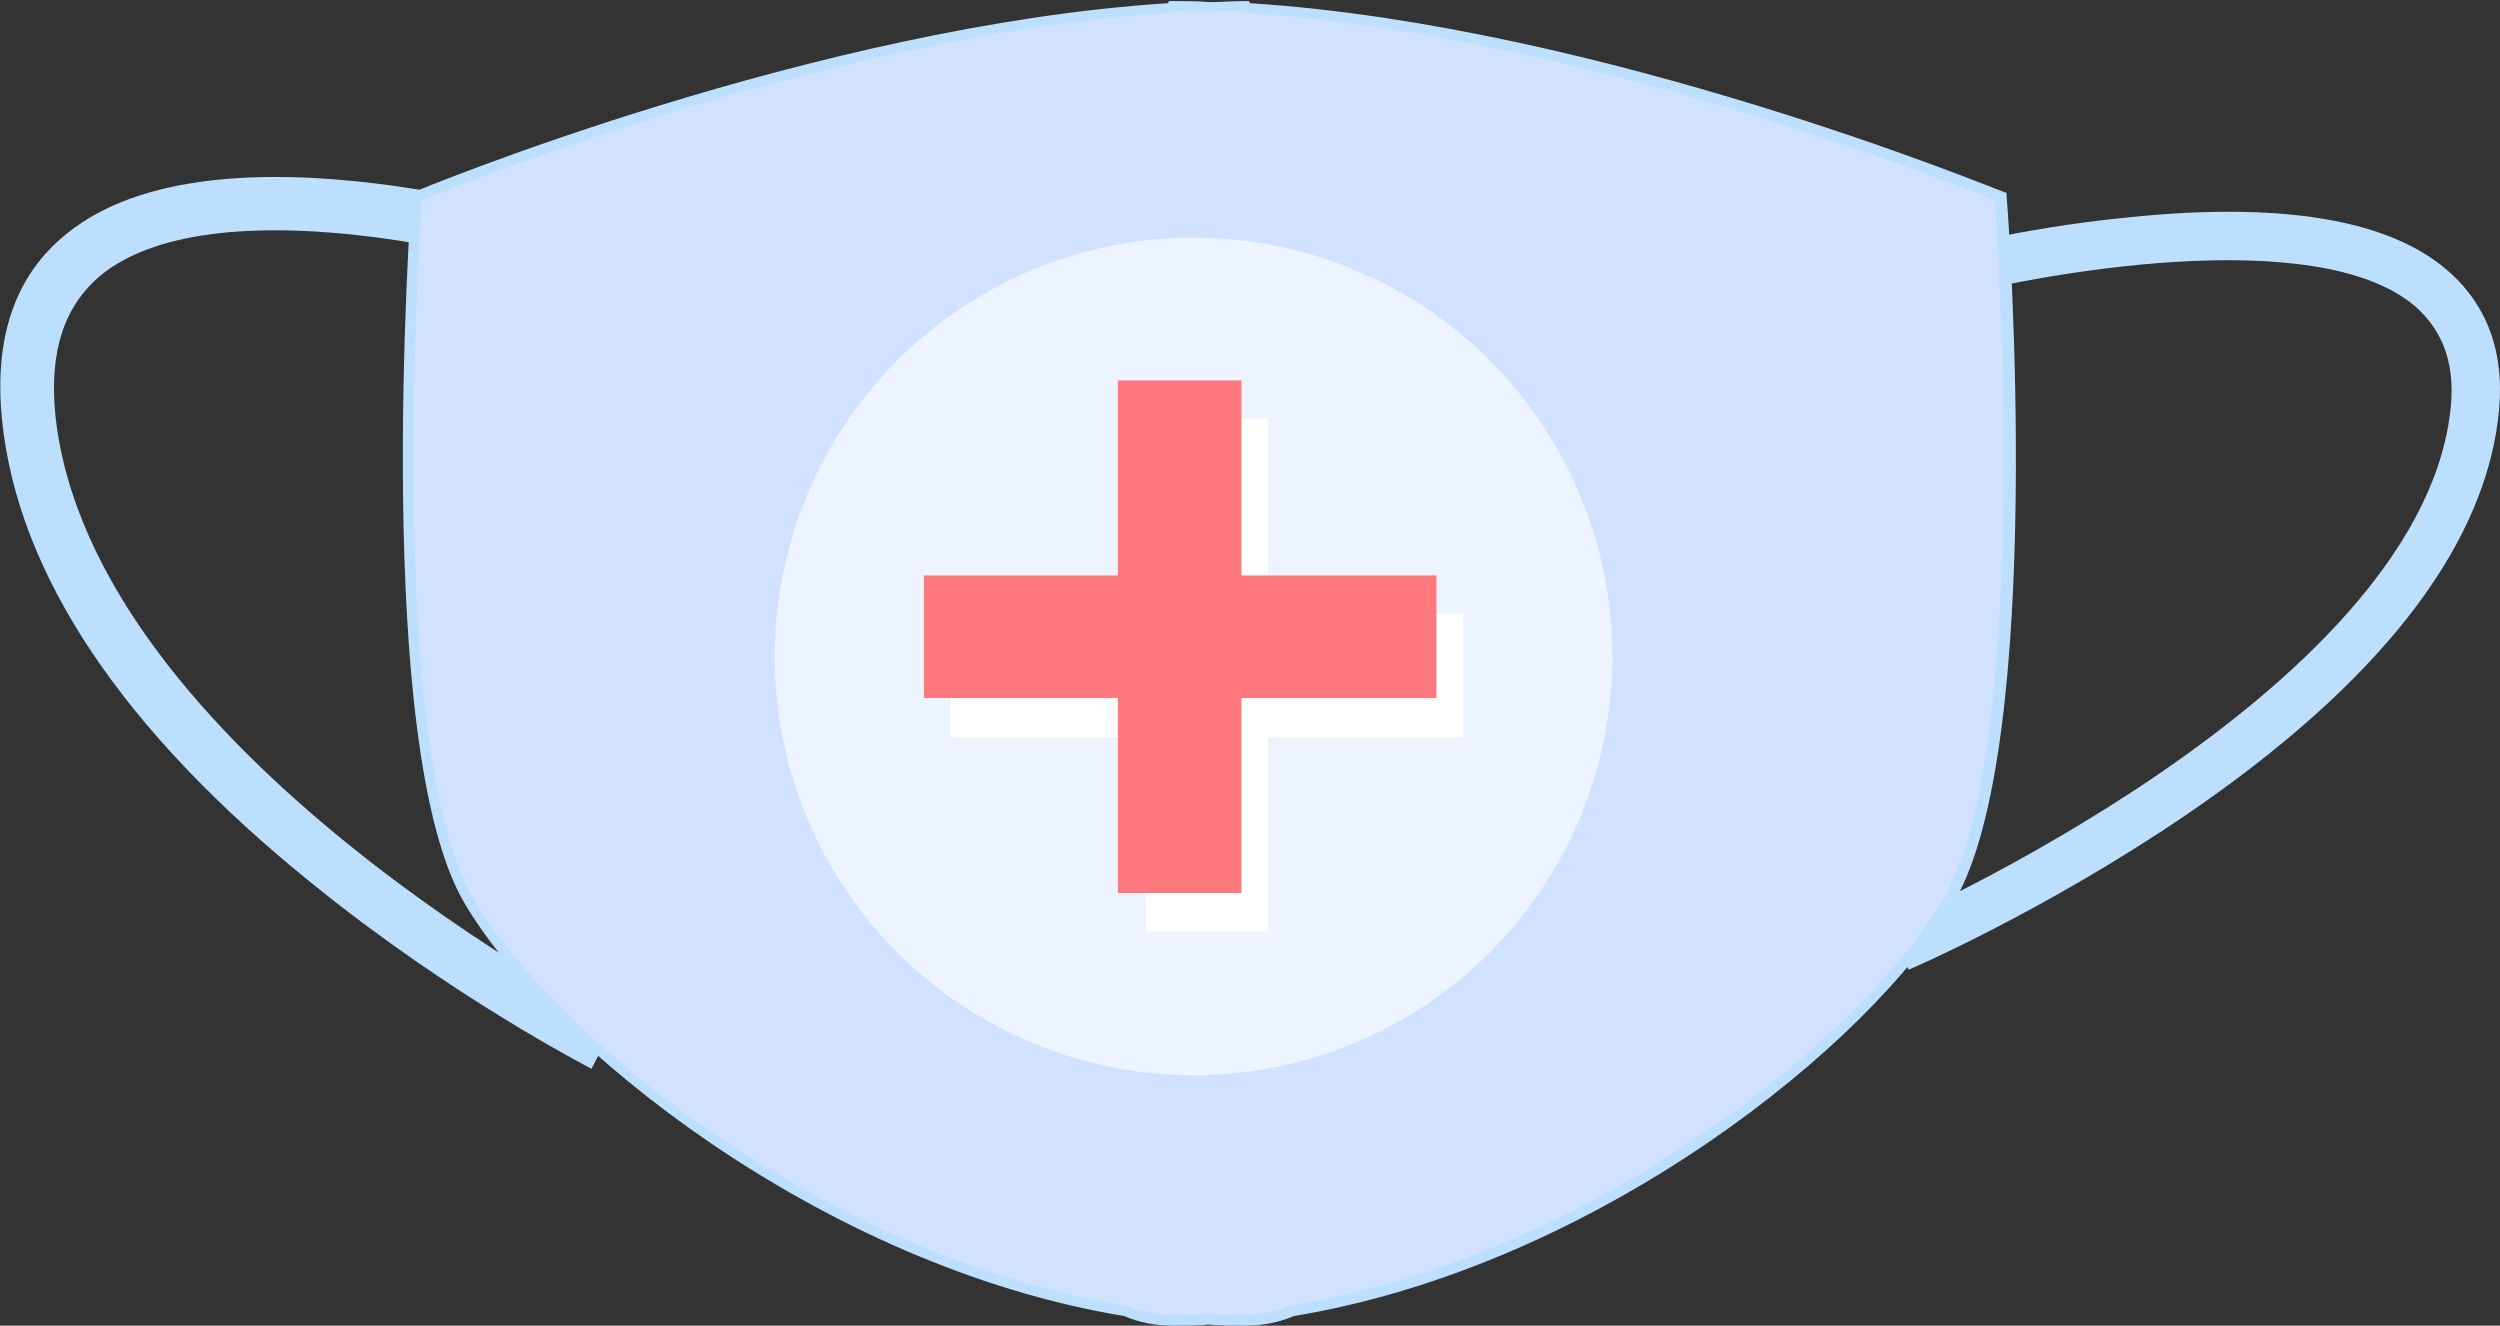
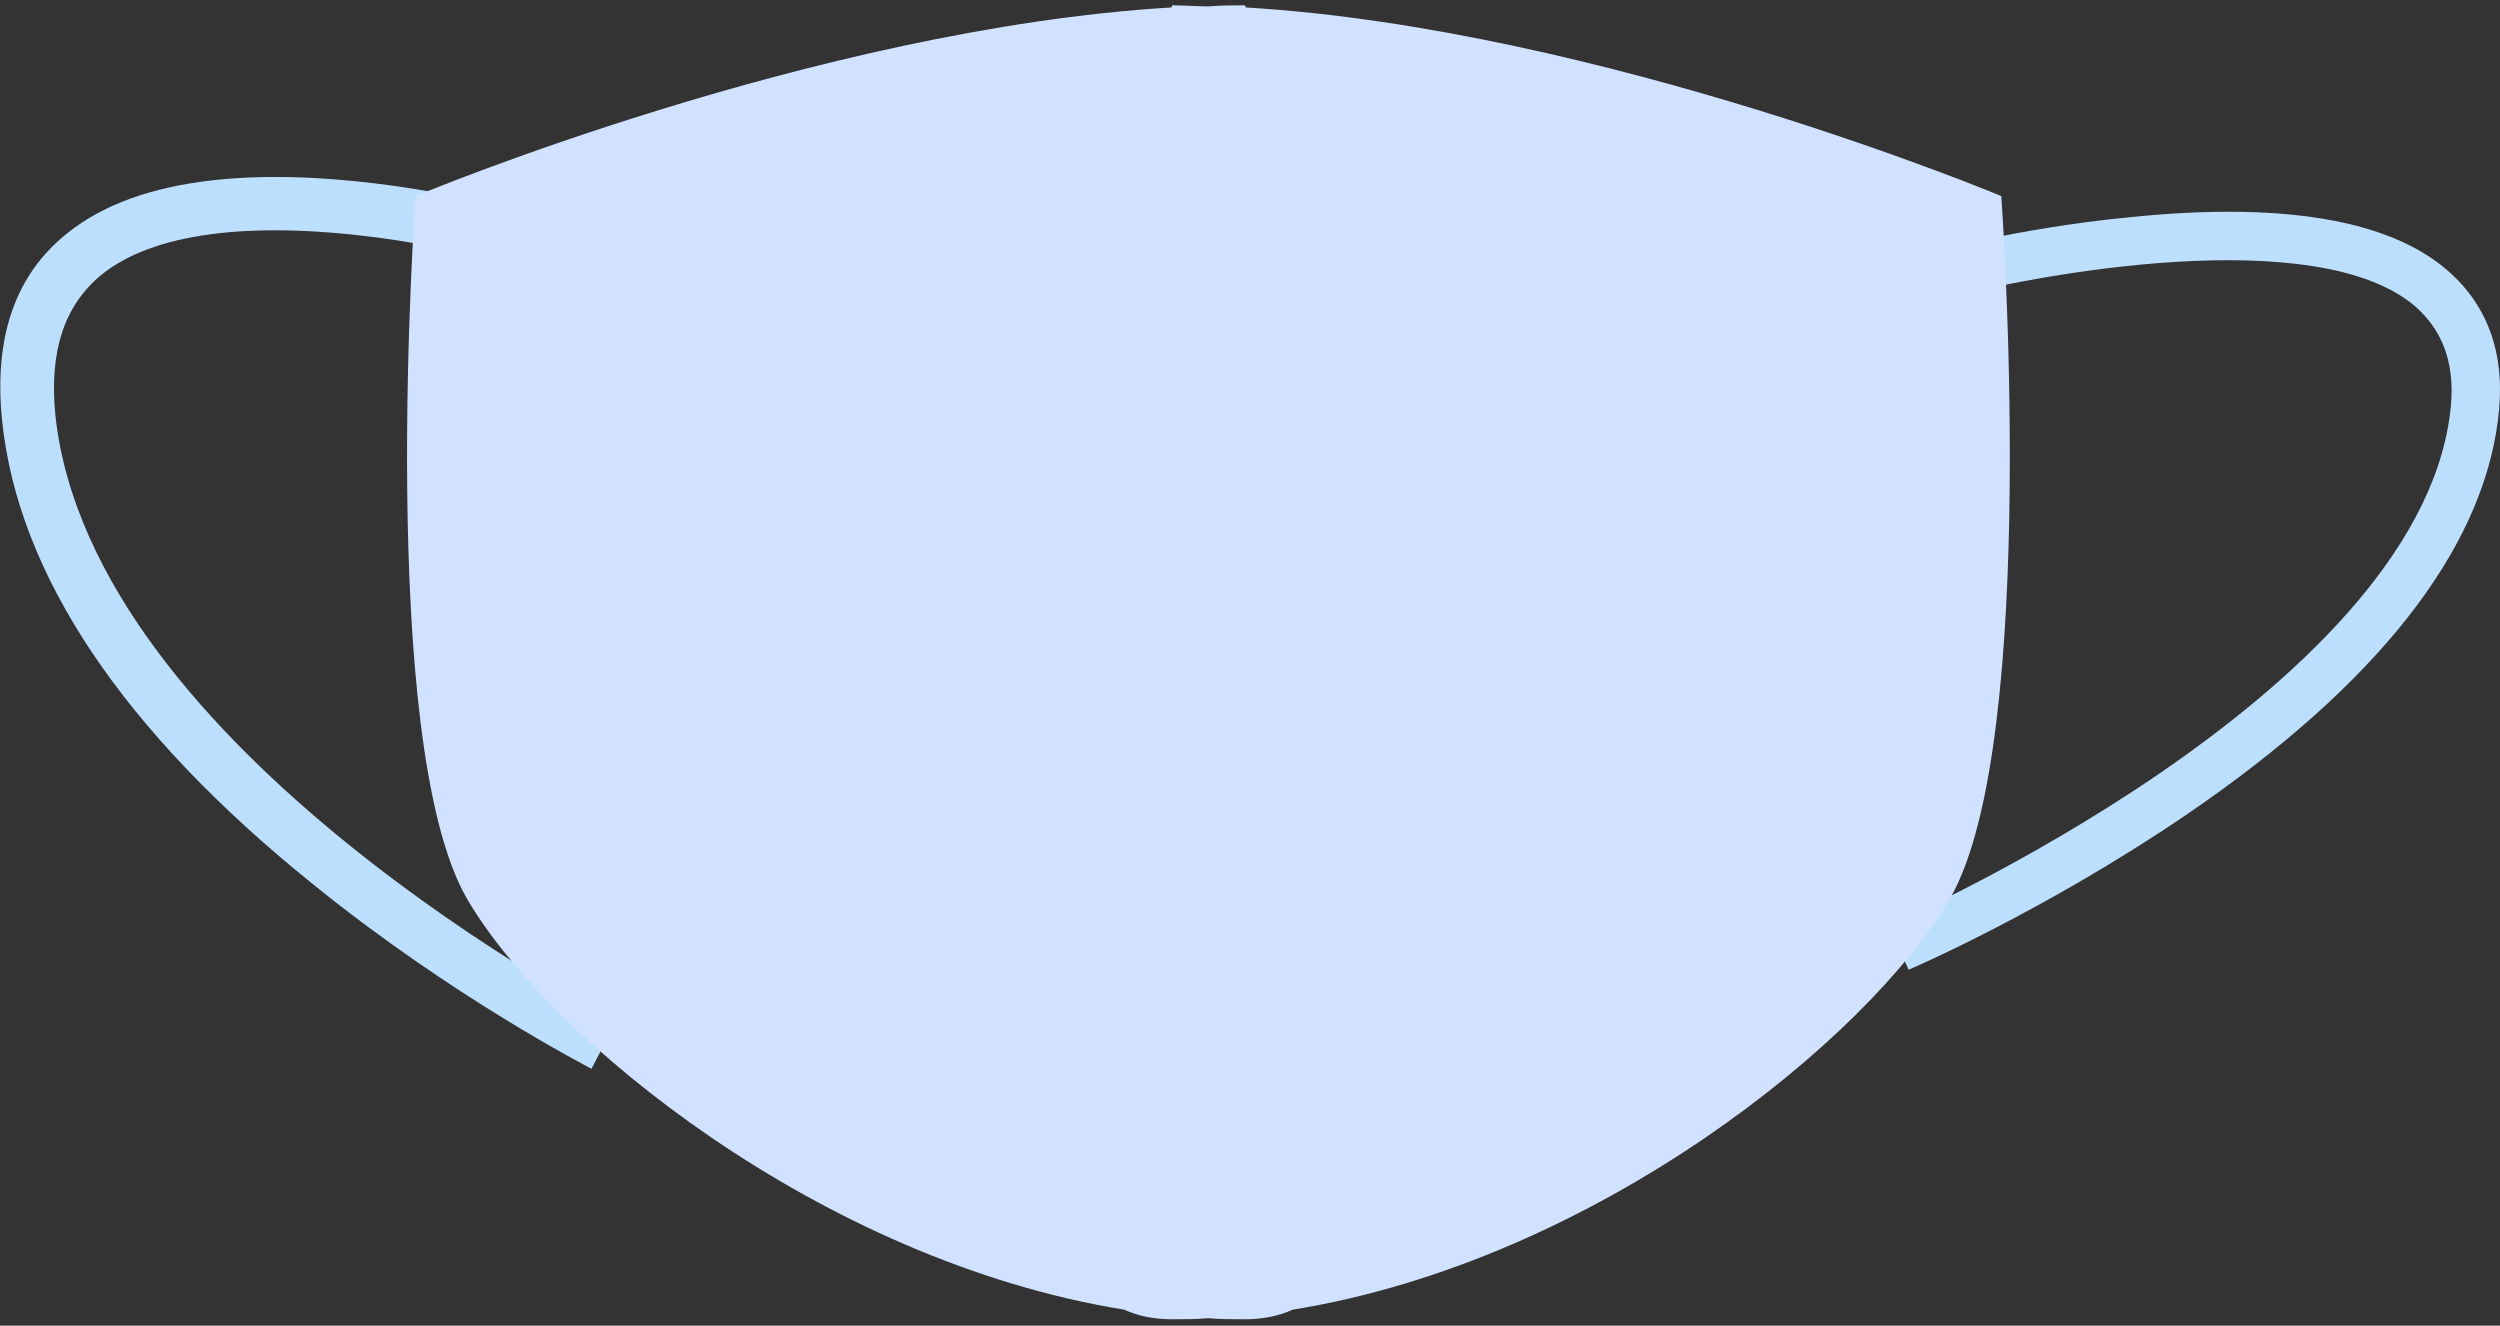
<svg xmlns="http://www.w3.org/2000/svg" x="0px" y="0px" viewBox="0 0 234.6 124.4" style="vertical-align: middle; max-width: 100%; width: 100%;" width="100%">
  <rect x="0" y="0" width="234.6" height="124.4" fill="#333333" stroke="none" />
  <g>
    <g>
      <path d="M55.5,100.3c-0.5-0.3-13-6.7-26.1-17.3C11.5,68.6,1.7,53.9,0.2,39.5c-0.8-7.8,1.2-13.7,6.1-17.6    c14.1-11.4,47.1-0.9,48.5-0.5l-1.5,4.8c-0.1,0-8.2-2.6-17.8-3.9c-12.2-1.6-21.2-0.4-26,3.5c-3.5,2.9-4.9,7.2-4.3,13.2    c3.4,31.5,52.1,56.6,52.6,56.9L55.5,100.3z" fill="rgb(189,223,254)" />
    </g>
    <g>
-       <path d="M179.1,91l-1.8-4.2c0.5-0.2,49.2-21.5,52.6-47.9c0.6-4.4-0.5-7.7-3.2-10.1    c-9.2-8-35.8-3.1-45.3-0.5l-1.2-4.4c0.4-0.1,9.1-2.5,19.5-3.5c14.4-1.5,24.5,0.2,30,5c3.9,3.4,5.5,8.1,4.7,14.1    c-1.6,12.3-11.4,24.8-29.3,37C192,85.4,179.6,90.8,179.1,91z" fill="rgb(189,223,254)" />
+       <path d="M179.1,91l-1.8-4.2c0.5-0.2,49.2-21.5,52.6-47.9c0.6-4.4-0.5-7.7-3.2-10.1    c-9.2-8-35.8-3.1-45.3-0.5l-1.2-4.4c0.4-0.1,9.1-2.5,19.5-3.5c14.4-1.5,24.5,0.2,30,5c3.9,3.4,5.5,8.1,4.7,14.1    c-1.6,12.3-11.4,24.8-29.3,37C192,85.4,179.6,90.8,179.1,91" fill="rgb(189,223,254)" />
    </g>
    <g>
      <path d="M187.8,18.4c0,0-37.5-15.7-70.9-17.7c0-0.1-0.1-0.2-0.1-0.2c-1.1,0-2.2,0-3.4,0.1    c-1.1,0-2.2-0.1-3.4-0.1c0,0,0,0.1-0.1,0.2c-33.4,2-70.9,17.7-70.9,17.7s-3.7,51.1,4.8,65.9c7.6,13.1,33.2,34,61.7,38.6    c1.3,0.6,2.8,0.9,4.5,0.9c1.1,0,2.2,0,3.4-0.1c1.1,0.1,2.2,0.1,3.4,0.1c1.7,0,3.2-0.3,4.5-0.9c28.5-4.6,54.1-25.5,61.7-38.6    C191.5,69.5,187.8,18.4,187.8,18.4z" fill="rgb(208, 226, 255)" />
-       <path d="M116.8,124.4c-1.1,0-2.2,0-3.4-0.1c-1.1,0.1-2.2,0.1-3.3,0.1c-1.7,0-3.2-0.3-4.6-0.9    c-28.5-4.7-54.3-25.6-62-38.9c-8.5-14.8-5-64.1-4.9-66.2l0-0.3l0.3-0.1c0.4-0.2,37.7-15.6,70.7-17.7l0.1-0.2h0.4    c1.1,0,2.2,0,3.4,0.1c1.1,0,2.2-0.1,3.3-0.1h0.4l0.1,0.2c33,2.1,70.3,17.6,70.7,17.7l0.3,0.1l0,0.3c0.2,2.1,3.7,51.4-4.9,66.2    c-7.7,13.3-33.5,34.2-62,38.9C120,124.1,118.5,124.4,116.8,124.4z M113.4,123.3c1.2,0.1,2.3,0.1,3.4,0.1c1.6,0,3-0.3,4.3-0.9    l0.1,0c28.2-4.6,53.8-25.2,61.3-38.4c8-13.9,5-61.1,4.7-65.3c-3.5-1.4-39.1-15.7-70.5-17.6l-0.4,0L116.4,1c-1,0-2,0-3,0.1    c-1,0-2,0-3-0.1l0,0.2l-0.4,0C78.7,3.1,43.1,17.3,39.6,18.8c-0.3,4.3-3.3,51.4,4.7,65.3c7.6,13.2,33.1,33.8,61.3,38.4l0.1,0    c1.3,0.6,2.7,0.9,4.3,0.9C111.2,123.4,112.3,123.4,113.4,123.3z" fill="rgb(189,223,254)" />
    </g>
    <g>
      <g>
-         <circle cx="112" cy="61.6" r="39.3" fill="rgb(237, 243, 255)" />
-       </g>
+         </g>
      <g>
-         <polygon points="137.3,57.6 119,57.6 119,39.3 107.5,39.3 107.5,57.6 89.2,57.6 89.2,69.2 107.5,69.2      107.5,87.4 119,87.4 119,69.2 137.3,69.2" fill="rgb(255, 255, 255)" />
-       </g>
+         </g>
      <g>
-         <polygon points="134.8,54 116.5,54 116.5,35.7 104.9,35.7 104.9,54 86.7,54 86.7,65.5 104.9,65.5      104.9,83.8 116.5,83.8 116.5,65.5 134.8,65.5" fill="rgb(255, 120, 126)" />
-       </g>
+         </g>
    </g>
  </g>
</svg>